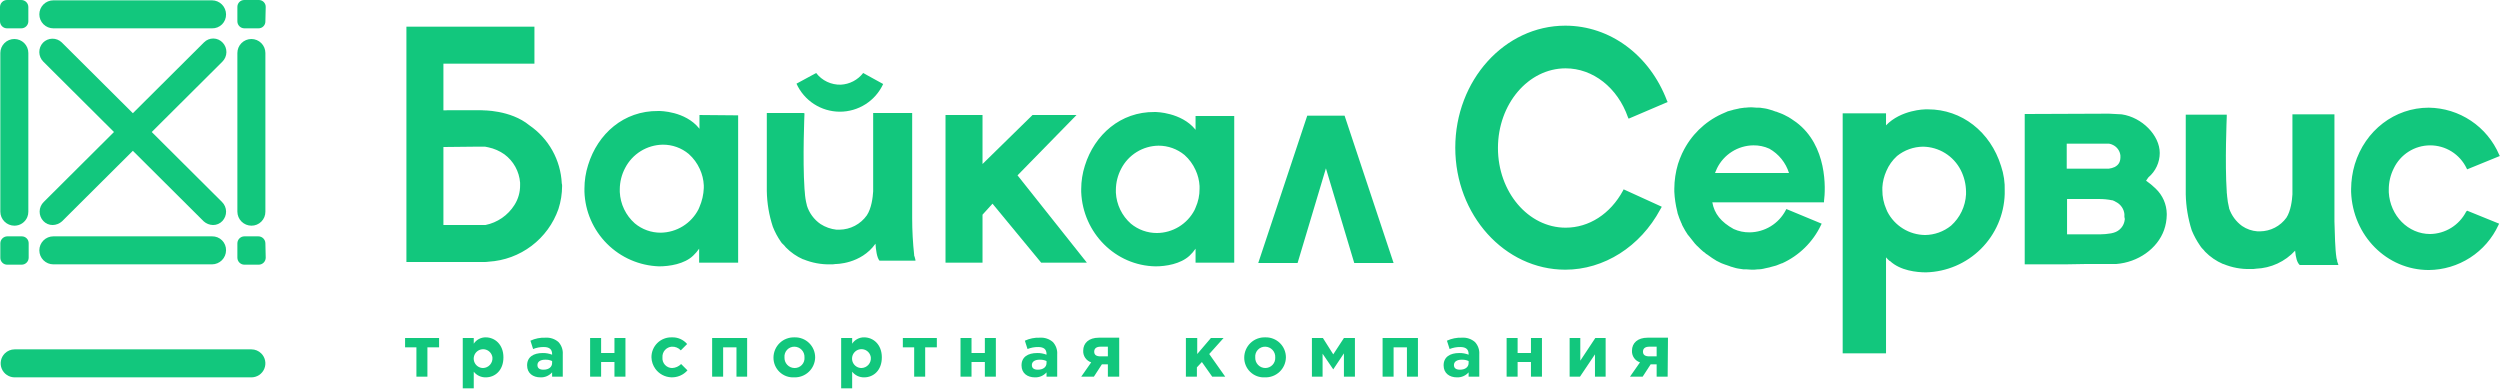
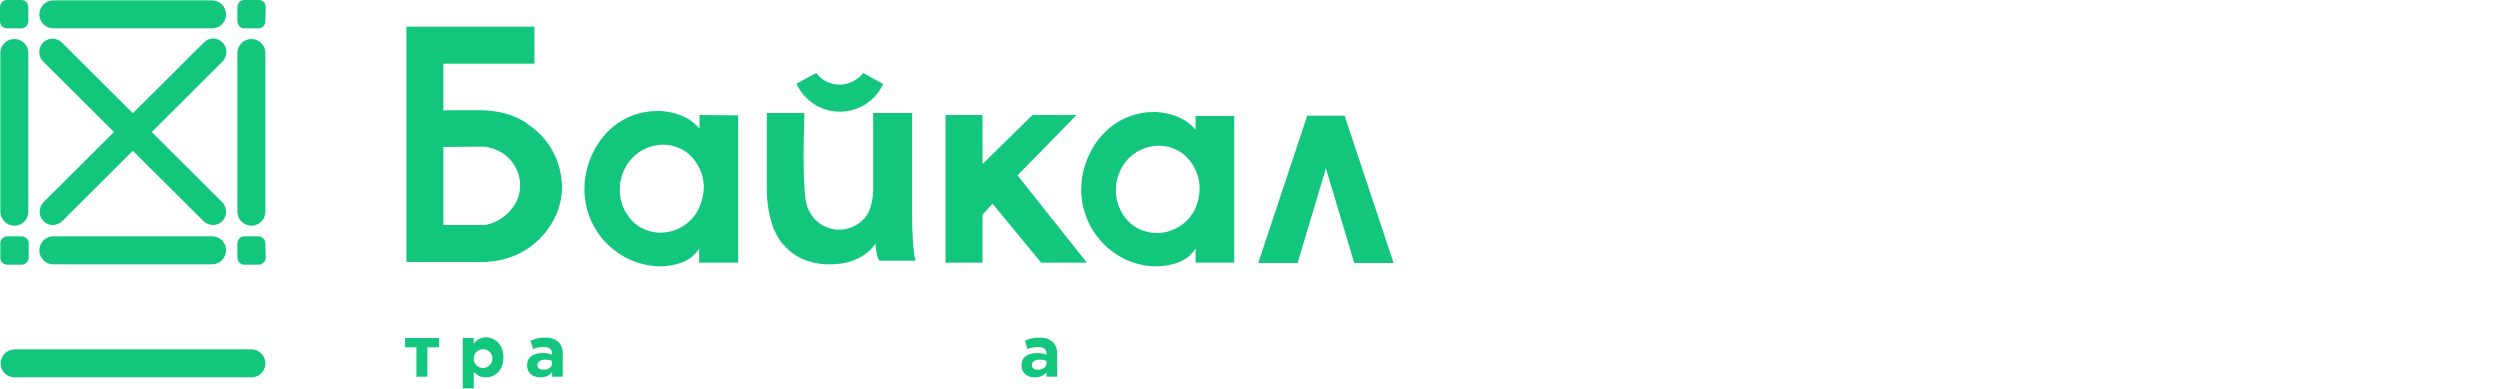
<svg xmlns="http://www.w3.org/2000/svg" width="1221" height="190" viewBox="0 0 1221 190" fill="none">
  <path d="M122.774 184.302H7.165C5.812 184.302 4.49 183.901 3.365 183.15C2.24 182.398 1.363 181.33 0.846 180.081C0.328 178.831 0.193 177.456 0.457 176.13C0.721 174.803 1.372 173.585 2.328 172.628C3.612 171.347 5.351 170.626 7.165 170.626H122.774C124.588 170.626 126.327 171.347 127.61 172.628C128.567 173.585 129.218 174.803 129.482 176.13C129.746 177.456 129.611 178.831 129.093 180.081C128.575 181.33 127.699 182.398 126.574 183.15C125.449 183.901 124.127 184.302 122.774 184.302ZM129.613 10.421C129.624 10.873 129.544 11.322 129.376 11.742C129.208 12.162 128.956 12.544 128.637 12.863C128.317 13.183 127.935 13.434 127.515 13.602C127.096 13.77 126.646 13.851 126.194 13.84H119.355C118.449 13.836 117.582 13.474 116.942 12.834C116.301 12.194 115.94 11.326 115.935 10.421V3.42C115.924 2.968 116.005 2.518 116.173 2.099C116.341 1.679 116.592 1.297 116.912 0.978C117.232 0.658 117.613 0.406 118.033 0.239C118.453 0.071 118.903 -0.01 119.355 0.001H126.357C126.809 -0.01 127.258 0.071 127.678 0.239C128.098 0.406 128.48 0.658 128.799 0.978C129.119 1.297 129.371 1.679 129.539 2.099C129.706 2.518 129.787 2.968 129.776 3.42L129.613 10.421ZM13.841 10.421C13.836 11.326 13.475 12.194 12.834 12.834C12.194 13.474 11.327 13.836 10.421 13.84H3.419C2.514 13.836 1.647 13.474 1.006 12.834C0.366 12.194 0.004 11.326 0 10.421V3.42C0.004 2.515 0.366 1.647 1.006 1.007C1.647 0.367 2.514 0.005 3.419 0.001H10.421C11.327 0.005 12.194 0.367 12.834 1.007C13.475 1.647 13.836 2.515 13.841 3.42V10.421V10.421ZM7.002 110.223C5.192 110.211 3.46 109.486 2.18 108.206C0.9 106.927 0.176 105.195 0.163 103.385V25.888C0.163 24.074 0.883 22.335 2.166 21.053C3.448 19.77 5.188 19.05 7.002 19.05C8.816 19.05 10.555 19.77 11.838 21.053C13.12 22.335 13.841 24.074 13.841 25.888V103.385C13.849 104.286 13.678 105.179 13.338 106.013C12.824 107.268 11.946 108.341 10.816 109.091C9.687 109.842 8.358 110.236 7.002 110.223V110.223Z" fill="#12C77D" />
  <path d="M122.775 110.223C120.965 110.211 119.233 109.486 117.953 108.206C116.673 106.927 115.949 105.195 115.936 103.385V25.888C115.936 24.074 116.656 22.335 117.939 21.053C119.221 19.77 120.961 19.05 122.775 19.05C124.588 19.05 126.328 19.77 127.61 21.053C128.893 22.335 129.614 24.074 129.614 25.888V103.385C129.622 104.286 129.451 105.179 129.111 106.012C128.77 106.846 128.267 107.603 127.63 108.24C126.993 108.877 126.236 109.38 125.402 109.721C124.568 110.061 123.675 110.232 122.775 110.223V110.223ZM103.561 13.84H26.053C24.239 13.84 22.5 13.119 21.217 11.837C19.935 10.555 19.214 8.815 19.214 7.002C19.214 5.188 19.935 3.449 21.217 2.167C22.5 0.884 24.239 0.164 26.053 0.164H103.561C105.37 0.177 107.103 0.901 108.382 2.181C109.662 3.46 110.387 5.192 110.399 7.002C110.422 7.906 110.26 8.805 109.924 9.645C109.589 10.485 109.086 11.247 108.446 11.887C107.807 12.526 107.044 13.029 106.204 13.365C105.364 13.701 104.465 13.862 103.561 13.84V13.84ZM129.614 118.852C129.609 117.947 129.248 117.08 128.607 116.439C127.967 115.799 127.1 115.438 126.194 115.433H119.355C118.45 115.438 117.582 115.799 116.942 116.439C116.302 117.08 115.94 117.947 115.936 118.852V125.853C115.94 126.759 116.302 127.626 116.942 128.266C117.582 128.906 118.45 129.268 119.355 129.272H126.357C127.262 129.268 128.13 128.906 128.77 128.266C129.41 127.626 129.772 126.759 129.776 125.853L129.614 118.852ZM14.004 118.852C14.015 118.4 13.934 117.951 13.766 117.531C13.598 117.111 13.347 116.73 13.027 116.41C12.707 116.09 12.326 115.839 11.906 115.671C11.486 115.503 11.036 115.422 10.584 115.433H3.583C2.677 115.438 1.81 115.799 1.169 116.439C0.529 117.08 0.167 117.947 0.163 118.852V125.853C0.152 126.305 0.233 126.755 0.401 127.175C0.569 127.594 0.82 127.976 1.14 128.296C1.46 128.615 1.841 128.867 2.261 129.035C2.681 129.202 3.13 129.283 3.583 129.272H10.584C11.49 129.268 12.357 128.906 12.998 128.266C13.638 127.626 13.999 126.759 14.004 125.853V118.852V118.852ZM103.561 115.433H26.053C24.239 115.433 22.5 116.154 21.217 117.436C19.935 118.718 19.214 120.458 19.214 122.271C19.214 124.085 19.935 125.824 21.217 127.106C22.5 128.389 24.239 129.109 26.053 129.109H103.561C105.37 129.096 107.103 128.372 108.382 127.092C109.662 125.813 110.387 124.081 110.399 122.271C110.422 121.367 110.26 120.468 109.924 119.628C109.589 118.789 109.086 118.026 108.446 117.386C107.807 116.747 107.044 116.244 106.204 115.908C105.364 115.573 104.465 115.411 103.561 115.433V115.433ZM104.049 109.898C102.363 109.869 100.744 109.233 99.49 108.107L21.168 30.121C19.935 28.901 19.227 27.248 19.197 25.514C19.166 23.78 19.816 22.103 21.006 20.841C22.201 19.625 23.826 18.928 25.532 18.897C27.236 18.867 28.885 19.506 30.124 20.678L108.446 98.664C109.679 99.883 110.386 101.537 110.417 103.271C110.447 105.005 109.798 106.682 108.608 107.944C108.026 108.568 107.319 109.064 106.534 109.4C105.749 109.737 104.903 109.906 104.049 109.898Z" fill="#12C77D" />
  <path d="M25.727 109.898C24.873 109.906 24.027 109.737 23.242 109.4C22.457 109.064 21.751 108.568 21.168 107.944C19.978 106.682 19.329 105.005 19.359 103.271C19.39 101.537 20.097 99.883 21.331 98.664L99.652 20.678C100.252 20.072 100.968 19.593 101.758 19.272C102.547 18.95 103.394 18.792 104.246 18.808C105.099 18.823 105.939 19.011 106.717 19.36C107.495 19.71 108.194 20.213 108.771 20.841C109.961 22.103 110.61 23.78 110.579 25.514C110.549 27.248 109.841 28.901 108.608 30.121L30.287 108.107C29.032 109.233 27.413 109.869 25.727 109.898V109.898ZM236.756 54.054H217.867L218.519 54.217H234.476L236.756 54.054V54.054ZM633.737 128.458L647.578 82.22L661.418 128.458H680.632L656.696 56.496H638.459L637.971 57.961L614.523 128.458H633.737V128.458ZM525.78 56.17H504.287L479.862 80.103V56.17H461.788V128.295H479.862V104.851L484.747 99.478L508.52 128.295H530.828L496.959 85.639L525.78 56.17V56.17Z" fill="#12C77D" />
  <path d="M341.618 56.17V63.008C341.618 62.846 341.456 62.846 341.456 62.683C334.617 54.217 322.242 54.217 322.079 54.217H321.427C304.656 54.054 291.955 65.288 287.233 80.592C286.046 84.33 285.442 88.229 285.442 92.151V93.617C285.755 103.19 289.698 112.285 296.472 119.057C303.245 125.83 312.342 129.773 321.916 130.086C326.964 130.086 334.291 128.946 338.525 124.876C339.625 123.849 340.607 122.701 341.456 121.457V128.295H360.507V56.333L341.618 56.17ZM341.618 101.106C341.456 101.432 341.293 101.92 341.13 102.246C339.383 105.634 336.749 108.484 333.508 110.491C330.267 112.499 326.542 113.588 322.73 113.642C318.089 113.679 313.587 112.063 310.029 109.084C307.847 107.153 306.074 104.802 304.815 102.174C303.557 99.546 302.839 96.691 302.702 93.779V92.477C302.715 88.845 303.609 85.268 305.307 82.057C307.054 78.669 309.688 75.819 312.929 73.811C316.17 71.804 319.895 70.715 323.707 70.66C328.348 70.624 332.85 72.24 336.408 75.219C338.691 77.26 340.521 79.755 341.781 82.546C342.944 85.053 343.608 87.763 343.735 90.523V91.826C343.613 95.023 342.895 98.171 341.618 101.106V101.106ZM583.91 56.659V63.497C583.91 63.334 583.748 63.334 583.748 63.171C576.909 54.868 564.534 54.705 564.534 54.705H563.882C547.274 54.542 534.573 65.776 529.851 80.918C528.677 84.604 528.073 88.446 528.06 92.314V93.779C528.874 113.805 544.831 129.761 564.371 130.086C569.419 130.086 576.583 128.946 580.98 124.876C582.08 123.849 583.062 122.701 583.91 121.457V128.295H602.799V56.659H583.91ZM583.91 101.432C583.748 101.757 583.585 102.246 583.422 102.571C581.666 105.939 579.025 108.765 575.783 110.745C572.541 112.724 568.821 113.782 565.022 113.805C560.387 113.811 555.895 112.199 552.321 109.246C550.155 107.336 548.391 105.013 547.133 102.413C545.875 99.814 545.148 96.989 544.994 94.105V92.803C545.007 89.17 545.901 85.594 547.599 82.383C549.336 79.034 551.95 76.221 555.163 74.242C558.375 72.263 562.064 71.194 565.836 71.149C570.472 71.143 574.964 72.755 578.537 75.708C580.82 77.748 582.65 80.244 583.91 83.034C585.054 85.491 585.716 88.143 585.864 90.849V92.151C585.894 95.351 585.226 98.517 583.91 101.432V101.432ZM274.369 89.546C274.099 83.927 272.533 78.445 269.794 73.531C267.054 68.616 263.214 64.402 258.575 61.218C249.293 53.566 235.453 53.891 235.453 53.891H216.564V31.098H261.017V13.026H198.49V127.97H236.104C236.975 127.983 237.846 127.928 238.709 127.807V127.807C246.285 127.346 253.555 124.658 259.609 120.082C265.664 115.506 270.232 109.244 272.741 102.083C273.915 98.454 274.519 94.664 274.532 90.849C274.549 90.409 274.494 89.969 274.369 89.546V89.546V89.546ZM251.247 100.129C249.67 102.631 247.601 104.787 245.166 106.466C242.731 108.145 239.981 109.313 237.081 109.898H216.564V71.8L232.033 71.637H236.918C237.407 71.8 238.058 71.8 238.547 71.963C241.357 72.561 244.016 73.724 246.362 75.382C248.556 77.005 250.375 79.082 251.695 81.469C253.015 83.857 253.806 86.501 254.015 89.221V90.361C254.071 93.817 253.109 97.215 251.247 100.129V100.129ZM446.807 125.853C446.818 125.765 446.809 125.676 446.781 125.591C446.753 125.506 446.706 125.43 446.644 125.365C446.656 125.277 446.646 125.187 446.618 125.103C446.59 125.018 446.543 124.941 446.481 124.876V124.551C445.838 118.603 445.512 112.625 445.504 106.642V55.194H426.453V93.454C426.29 96.385 425.639 101.757 423.359 105.176C421.842 107.311 419.841 109.058 417.52 110.274C415.2 111.49 412.627 112.143 410.007 112.177H408.542C405.756 111.878 403.079 110.93 400.726 109.409C397.539 107.206 395.188 103.995 394.05 100.292V100.129C393.514 98.105 393.187 96.033 393.073 93.942C392.975 93.35 392.92 92.752 392.91 92.151V92.151C391.933 77.661 392.91 55.356 392.91 55.356L392.422 55.194H374.51V93.291C374.605 99.212 375.593 105.085 377.441 110.712C378.452 113.299 379.764 115.758 381.349 118.038C381.639 118.544 382.026 118.986 382.489 119.341C382.968 119.788 383.404 120.278 383.792 120.806C386.213 123.284 389.087 125.273 392.259 126.667H392.422C396.603 128.382 401.093 129.213 405.611 129.109C406.428 129.148 407.247 129.093 408.053 128.946C408.053 128.946 420.428 129.109 427.593 119.015C427.756 121.783 428.244 125.853 429.547 127.318H447.133C447.102 126.816 446.992 126.321 446.807 125.853V125.853V125.853Z" fill="#12C77D" />
-   <path d="M1204.46 103.385C1202.79 106.628 1200.28 109.356 1197.18 111.277C1194.08 113.199 1190.52 114.241 1186.87 114.294C1176.13 114.294 1167.33 105.339 1166.68 93.942V92.64C1166.66 89.022 1167.49 85.45 1169.12 82.22C1170.72 78.873 1173.23 76.044 1176.36 74.058C1179.49 72.072 1183.11 71.009 1186.82 70.993C1190.53 70.976 1194.17 72.005 1197.32 73.962C1200.46 75.919 1203 78.725 1204.62 82.057L1204.95 82.708L1220.9 76.196L1220.58 75.545C1217.69 68.803 1212.91 63.044 1206.81 58.969C1200.71 54.894 1193.56 52.677 1186.22 52.589C1169.61 52.589 1155.12 63.66 1150.07 80.266C1148.91 84.177 1148.31 88.234 1148.28 92.314V93.779C1149.1 115.108 1165.7 131.877 1186.22 131.877C1193.39 131.817 1200.4 129.718 1206.43 125.827C1212.46 121.936 1217.25 116.41 1220.25 109.898L1220.58 109.246L1204.95 102.897L1204.46 103.385V103.385ZM877.332 59.752C876.653 59.226 875.946 58.737 875.215 58.287C875.052 58.124 874.889 58.124 874.726 57.961L873.424 57.147L872.772 56.822C871.958 56.333 871.144 56.008 870.493 55.682C870.167 55.519 870.004 55.519 869.679 55.356C869.353 55.194 868.864 55.031 868.376 54.868C867.887 54.705 867.887 54.705 867.562 54.542H867.399C866.748 54.38 866.096 54.054 865.608 53.891C865.119 53.728 864.794 53.728 864.468 53.566C864.142 53.403 863.654 53.403 863.328 53.24C863.003 53.077 862.351 53.077 861.7 52.914C861.374 52.914 860.886 52.751 860.56 52.751C859.973 52.617 859.371 52.562 858.769 52.589H857.955C857.141 52.589 856.489 52.426 855.675 52.426H855.512C854.532 52.398 853.552 52.453 852.581 52.589H852.093C851.279 52.751 850.465 52.751 849.65 52.914L848.999 53.077L846.719 53.566L846.231 53.728C845.417 53.891 844.603 54.217 843.789 54.38L843.463 54.542L840.858 55.682C832.521 59.515 825.783 66.137 821.806 74.405L821.481 75.056C820.731 76.699 820.079 78.384 819.527 80.103C818.364 84.015 817.76 88.071 817.736 92.151V93.617C817.892 96.914 818.384 100.188 819.201 103.385L819.364 104.199C819.872 105.806 820.47 107.382 821.155 108.921C821.318 109.246 821.481 109.409 821.481 109.735L821.806 110.386C822.578 111.907 823.448 113.375 824.412 114.782L824.737 115.108L827.831 119.015L828.157 119.341C828.495 119.76 828.877 120.142 829.297 120.48L829.459 120.643C830.181 121.389 830.942 122.096 831.739 122.76C831.902 122.922 832.065 123.085 832.228 123.085C832.553 123.411 833.042 123.737 833.367 124.062L833.693 124.225C834.507 124.713 835.158 125.365 835.973 125.853L836.461 126.179L837.764 126.993L838.252 127.318C839.066 127.644 839.718 128.132 840.532 128.458C840.858 128.621 841.02 128.621 841.346 128.784C841.672 128.946 842.16 129.109 842.649 129.272C843.137 129.435 843.3 129.435 843.626 129.598C844.277 129.76 844.928 130.086 845.417 130.249C845.905 130.412 846.231 130.412 846.557 130.575C846.882 130.737 847.371 130.737 847.696 130.9C848.022 131.063 848.673 131.063 849.325 131.226C849.65 131.226 850.139 131.389 850.465 131.389C851.052 131.523 851.654 131.578 852.256 131.551H853.07C853.884 131.551 854.535 131.714 855.512 131.714C856.493 131.742 857.473 131.687 858.443 131.551H858.932C859.754 131.524 860.573 131.415 861.374 131.226L862.026 131.063L864.305 130.575L864.794 130.412C865.608 130.249 866.422 129.923 867.236 129.76L867.725 129.598L870.167 128.621H870.33C878.7 124.836 885.452 118.2 889.381 109.898L889.707 109.246L872.447 102.083L872.121 102.734C870.431 105.944 867.904 108.637 864.808 110.528C861.712 112.42 858.163 113.44 854.535 113.48C851.842 113.522 849.172 112.966 846.719 111.851C840.532 108.432 837.275 104.362 836.298 98.827H890.847V98.175C891.661 92.151 892.475 71.149 877.332 59.752V59.752ZM873.749 84.499H837.601C837.927 83.685 838.252 83.034 838.578 82.22C840.207 78.889 842.729 76.076 845.863 74.092C848.996 72.109 852.618 71.034 856.326 70.986C859.02 70.943 861.69 71.499 864.142 72.614C868.742 75.208 872.178 79.459 873.749 84.499V84.499ZM792.985 92.477L792.66 93.128C786.472 104.525 776.051 111.2 764.653 111.2C746.416 111.2 731.598 93.779 731.598 72.289C731.598 50.798 746.416 33.377 764.653 33.377C778.005 33.377 790.054 42.82 795.102 57.31L795.428 57.961L814.479 49.821L814.153 49.17C805.686 26.865 786.309 12.537 764.49 12.537C734.855 12.537 710.756 39.238 710.756 72.126C710.756 105.013 734.855 131.714 764.49 131.714C783.378 131.714 801.127 120.48 810.897 102.246L811.548 101.106V100.943L792.985 92.477V92.477ZM977.31 81.08C972.099 64.311 958.096 53.403 941.65 53.403H940.347C940.184 53.403 928.461 53.566 921.133 61.218V55.356H899.965V172.58H921.133V125.69C921.679 126.337 922.278 126.936 922.924 127.481H923.087C928.135 132.203 936.114 133.017 940.673 133.017C950.755 132.759 960.356 128.65 967.504 121.535C974.651 114.419 978.801 104.837 979.101 94.756V93.291C979.249 89.146 978.643 85.008 977.31 81.08V81.08ZM926.507 76.196C930.107 73.293 934.582 71.687 939.207 71.637C943.02 71.686 946.748 72.773 949.99 74.781C953.232 76.789 955.865 79.642 957.607 83.034C959.288 86.311 960.18 89.934 960.212 93.617V94.919C960.059 97.827 959.333 100.676 958.076 103.302C956.818 105.928 955.054 108.28 952.885 110.223C949.284 113.127 944.81 114.733 940.184 114.782C936.371 114.733 932.644 113.646 929.402 111.638C926.16 109.63 923.527 106.777 921.784 103.385C921.622 103.06 921.459 102.571 921.296 102.246C919.979 99.273 919.313 96.054 919.342 92.803V91.5C919.508 88.745 920.171 86.043 921.296 83.522C922.48 80.73 924.258 78.231 926.507 76.196V76.196ZM1058.24 104.362C1058.2 102.072 1057.7 99.814 1056.78 97.717C1055.85 95.621 1054.52 93.729 1052.86 92.151L1052.7 91.989C1051.28 90.623 1049.76 89.371 1048.14 88.244L1049.28 86.616C1051.01 85.157 1052.41 83.338 1053.36 81.285C1054.32 79.232 1054.82 76.995 1054.82 74.731C1054.82 66.102 1046.19 57.31 1036.25 55.845L1030.07 55.519H1029.09L988.871 55.682V129.109H1008.57L1018.34 128.946H1033.49C1044.23 128.132 1053.68 121.457 1056.93 112.34C1057.76 109.984 1058.2 107.51 1058.24 105.013V104.362V104.362ZM1037.72 107.293C1037.57 108.769 1036.97 110.164 1036.01 111.297C1035.06 112.43 1033.78 113.247 1032.35 113.642C1032.02 113.805 1031.53 113.805 1031.04 113.968C1029.27 114.278 1027.47 114.441 1025.67 114.456H1009.55V97.198H1025.02C1027.26 97.168 1029.5 97.387 1031.7 97.85H1031.86C1032.02 97.85 1032.02 97.85 1032.18 98.013C1032.35 98.175 1032.67 98.175 1033 98.338L1033.16 98.501C1033.32 98.664 1033.49 98.664 1033.81 98.827C1034.84 99.415 1035.71 100.238 1036.37 101.228C1037.02 102.218 1037.43 103.347 1037.56 104.525V105.99C1037.56 105.99 1037.88 107.13 1037.72 107.293ZM1032.83 81.569C1031.91 81.992 1030.92 82.266 1029.9 82.383H1009.39V70.172H1030.07C1030.75 70.278 1031.41 70.498 1032.02 70.823C1032.99 71.301 1033.82 72.013 1034.45 72.894C1035.08 73.775 1035.47 74.798 1035.6 75.87C1035.77 78.801 1034.95 80.429 1032.83 81.569V81.569ZM1141.77 128.458C1141.57 128.053 1141.45 127.608 1141.44 127.156C1141.45 127.068 1141.44 126.978 1141.42 126.893C1141.39 126.809 1141.34 126.732 1141.28 126.667L1141.12 125.853C1140.47 121.783 1140.3 113.968 1140.14 108.107V55.845H1119.62V94.919C1119.46 97.85 1118.81 103.06 1116.69 106.316C1115.22 108.356 1113.29 110.022 1111.05 111.181C1108.82 112.34 1106.35 112.96 1103.83 112.991H1102.53C1099.84 112.794 1097.26 111.896 1095.04 110.386C1092.08 108.235 1089.86 105.22 1088.69 101.757V101.594C1088.21 99.669 1087.88 97.71 1087.71 95.733V95.57C1087.71 94.919 1087.55 94.431 1087.55 94.105V93.779C1086.57 79.452 1087.55 57.31 1087.55 56.984V56.008H1067.52V94.919C1067.65 100.89 1068.64 106.811 1070.45 112.503C1071.54 115.135 1072.9 117.645 1074.52 119.992C1074.85 120.518 1075.23 121.009 1075.66 121.457C1076.14 121.904 1076.57 122.395 1076.96 122.922C1079.47 125.489 1082.46 127.536 1085.75 128.946H1085.92C1090.09 130.683 1094.59 131.515 1099.11 131.389H1099.43C1100.25 131.428 1101.07 131.372 1101.88 131.226C1105.47 131.089 1109.01 130.241 1112.28 128.733C1115.55 127.224 1118.49 125.083 1120.93 122.434C1121.25 125.853 1121.9 128.132 1123.04 129.272L1123.21 129.435H1142.09L1141.77 128.458V128.458Z" fill="#12C77D" />
  <path d="M421.569 35.656C420.268 37.335 418.619 38.712 416.736 39.696C414.853 40.679 412.781 41.245 410.66 41.355C408.344 41.425 406.044 40.945 403.949 39.955C401.855 38.965 400.025 37.491 398.61 35.656L389.003 40.866C390.84 44.932 393.806 48.384 397.55 50.811C401.295 53.237 405.657 54.537 410.119 54.554C414.581 54.57 418.952 53.305 422.716 50.907C426.478 48.509 429.471 45.08 431.339 41.029L421.569 35.656ZM214.286 169.649H208.749V183.976H203.376V169.649H197.84V165.09H214.449V169.649H214.286V169.649ZM226.01 165.09H231.383V167.858C232.019 166.889 232.891 166.098 233.917 165.558C234.941 165.017 236.086 164.743 237.245 164.765C241.641 164.765 245.875 168.184 245.875 174.533C245.875 180.883 241.804 184.302 237.245 184.302C236.12 184.328 235.004 184.09 233.987 183.61C232.969 183.13 232.078 182.418 231.383 181.534V189.675H226.01V165.09V165.09ZM240.501 174.533C240.381 173.661 240.013 172.841 239.44 172.171C238.868 171.501 238.116 171.01 237.273 170.754C236.429 170.5 235.529 170.496 234.682 170.74C233.835 170.983 233.076 171.465 232.496 172.129C231.915 172.792 231.538 173.608 231.409 174.479C231.28 175.352 231.404 176.243 231.769 177.045C232.134 177.848 232.718 178.529 233.459 179.007C234.199 179.486 235.061 179.741 235.942 179.743C236.59 179.722 237.229 179.567 237.815 179.289C238.402 179.012 238.926 178.617 239.354 178.128C239.78 177.639 240.103 177.068 240.301 176.45C240.498 175.831 240.567 175.18 240.501 174.533V174.533Z" fill="#12C77D" />
  <path d="M257.436 178.441C257.436 174.37 260.529 172.417 265.089 172.417C266.647 172.391 268.195 172.667 269.648 173.231V172.905C269.648 170.626 268.345 169.486 265.577 169.486C263.793 169.464 262.022 169.796 260.367 170.463L259.064 166.393C261.355 165.326 263.867 164.825 266.391 164.927C267.538 164.844 268.687 164.989 269.778 165.352C270.868 165.716 271.875 166.291 272.742 167.044C273.489 167.85 274.062 168.799 274.427 169.836C274.791 170.872 274.938 171.973 274.858 173.068V183.976H269.648V181.86C268.94 182.666 268.061 183.303 267.075 183.726C266.089 184.149 265.021 184.346 263.949 184.302C260.366 184.302 257.436 182.348 257.436 178.441ZM269.648 177.301V176.324C268.575 175.844 267.404 175.621 266.228 175.673C263.949 175.673 262.483 176.65 262.483 178.278C262.483 179.906 263.623 180.557 265.414 180.557C268.02 180.557 269.648 179.255 269.648 177.301Z" fill="#12C77D" />
-   <path d="M305.471 183.976H300.098V176.813H293.584V183.976H288.211V165.09H293.584V172.417H300.098V165.09H305.471V183.976ZM318.172 174.533C318.154 173.231 318.4 171.94 318.895 170.735C319.389 169.531 320.122 168.44 321.051 167.527C321.979 166.614 323.083 165.899 324.294 165.424C325.507 164.949 326.803 164.725 328.104 164.765C329.518 164.701 330.928 164.962 332.226 165.527C333.525 166.09 334.677 166.943 335.595 168.021L332.501 171.114C331.947 170.507 331.265 170.032 330.505 169.722C329.744 169.413 328.925 169.276 328.104 169.323C327.463 169.364 326.834 169.532 326.258 169.817C325.681 170.101 325.166 170.497 324.742 170.981C324.318 171.465 323.995 172.028 323.789 172.638C323.584 173.247 323.501 173.892 323.545 174.533C323.482 175.192 323.557 175.857 323.765 176.485C323.973 177.113 324.31 177.691 324.755 178.182C325.2 178.672 325.742 179.064 326.346 179.333C326.951 179.602 327.605 179.742 328.267 179.743C329.928 179.677 331.501 178.978 332.664 177.789L335.757 180.883C334.761 182.015 333.523 182.908 332.135 183.496C330.746 184.085 329.243 184.353 327.737 184.281C326.23 184.209 324.759 183.799 323.433 183.082C322.107 182.364 320.959 181.357 320.075 180.135C318.892 178.502 318.228 176.55 318.172 174.533V174.533ZM365.067 183.976H359.694V169.649H353.18V183.976H347.807V165.09H364.904V183.976H365.067V183.976ZM377.768 174.533C377.787 173.214 378.069 171.912 378.597 170.704C379.125 169.495 379.889 168.403 380.844 167.493C381.8 166.585 382.926 165.873 384.161 165.406C385.395 164.939 386.707 164.719 388.026 164.765C389.336 164.721 390.642 164.942 391.866 165.413C393.089 165.883 394.204 166.596 395.147 167.508C396.089 168.419 396.838 169.511 397.348 170.719C397.859 171.925 398.122 173.223 398.122 174.533C398.104 175.852 397.822 177.154 397.293 178.362C396.765 179.572 396.001 180.663 395.046 181.573C394.09 182.482 392.962 183.192 391.729 183.66C390.496 184.129 389.182 184.347 387.863 184.302C386.546 184.373 385.229 184.173 383.993 183.712C382.757 183.251 381.63 182.539 380.682 181.622C379.734 180.705 378.986 179.602 378.484 178.382C377.983 177.163 377.739 175.852 377.768 174.533V174.533ZM392.911 174.533C392.944 173.868 392.842 173.202 392.613 172.576C392.384 171.951 392.03 171.378 391.574 170.893C391.118 170.406 390.569 170.016 389.959 169.747C389.35 169.478 388.692 169.333 388.026 169.323C387.352 169.307 386.682 169.433 386.061 169.693C385.439 169.954 384.879 170.342 384.418 170.834C383.955 171.326 383.604 171.91 383.384 172.547C383.164 173.185 383.081 173.861 383.141 174.533C383.109 175.199 383.21 175.864 383.439 176.49C383.669 177.116 384.022 177.688 384.478 178.174C384.934 178.66 385.483 179.05 386.093 179.32C386.702 179.588 387.36 179.733 388.026 179.743C388.7 179.76 389.37 179.633 389.992 179.373C390.614 179.113 391.173 178.724 391.634 178.232C392.097 177.741 392.449 177.156 392.668 176.519C392.888 175.882 392.971 175.205 392.911 174.533V174.533ZM410.822 165.09H416.196V167.858C416.832 166.889 417.704 166.098 418.729 165.557C419.754 165.017 420.898 164.743 422.058 164.765C426.454 164.765 430.688 168.184 430.688 174.533C430.688 180.883 426.617 184.302 422.058 184.302C420.933 184.328 419.817 184.09 418.8 183.61C417.782 183.13 416.891 182.418 416.196 181.534V189.675H410.822V165.09V165.09ZM425.314 174.533C425.199 173.654 424.832 172.829 424.258 172.153C423.684 171.478 422.928 170.982 422.081 170.725C421.232 170.469 420.329 170.463 419.477 170.706C418.625 170.948 417.862 171.435 417.279 172.101C416.695 172.767 416.316 173.588 416.187 174.465C416.057 175.342 416.184 176.237 416.551 177.044C416.918 177.85 417.51 178.534 418.255 179.013C419.001 179.491 419.869 179.745 420.755 179.743C421.403 179.722 422.041 179.567 422.628 179.289C423.215 179.012 423.739 178.617 424.166 178.128C424.593 177.639 424.916 177.068 425.114 176.449C425.311 175.831 425.38 175.18 425.314 174.533V174.533ZM457.392 169.649H451.856V183.976H446.482V169.649H440.946V165.09H457.555V169.649H457.392ZM486.376 183.976H481.002V176.813H474.489V183.976H469.116V165.09H474.489V172.417H481.002V165.09H486.376V183.976Z" fill="#12C77D" />
  <path d="M498.914 178.441C498.914 174.37 502.008 172.417 506.567 172.417C508.125 172.391 509.674 172.667 511.126 173.231V172.905C511.126 170.626 509.824 169.486 507.056 169.486C505.271 169.464 503.5 169.796 501.845 170.463L500.542 166.393C502.833 165.326 505.346 164.825 507.87 164.927C509.016 164.844 510.166 164.989 511.257 165.352C512.346 165.716 513.353 166.291 514.22 167.044C514.968 167.85 515.541 168.799 515.905 169.836C516.269 170.872 516.416 171.973 516.337 173.068V183.976H511.126V181.86C510.419 182.666 509.54 183.303 508.554 183.726C507.568 184.149 506.499 184.346 505.427 184.302C501.845 184.302 498.914 182.348 498.914 178.441ZM511.126 177.301V176.324C510.053 175.844 508.883 175.621 507.707 175.673C505.427 175.673 503.962 176.65 503.962 178.278C503.962 179.906 505.102 180.557 506.893 180.557C509.498 180.557 511.126 179.255 511.126 177.301Z" fill="#12C77D" />
-   <path d="M546.298 183.976H541.087V177.952H538.156L534.248 183.976H528.061L532.945 176.975C531.758 176.586 530.733 175.818 530.026 174.789C529.319 173.759 528.972 172.524 529.038 171.277C529.038 167.532 531.806 164.927 536.691 164.927H546.623V183.976H546.298V183.976ZM541.087 174.045V169.323H537.505C535.551 169.323 534.411 170.137 534.411 171.766C534.411 173.394 535.551 174.045 537.505 174.045H541.087ZM579.352 165.09H584.726V172.905L591.402 165.09H597.589L590.588 172.905L598.403 183.976H592.053L587.005 176.813L584.563 179.418V183.976H579.189V165.09H579.352V165.09ZM607.685 174.533C607.703 173.215 607.986 171.912 608.514 170.704C609.042 169.495 609.805 168.403 610.761 167.493C611.716 166.585 612.843 165.873 614.077 165.406C615.312 164.939 616.624 164.719 617.943 164.765C619.253 164.721 620.559 164.942 621.783 165.413C623.006 165.883 624.121 166.596 625.064 167.508C626.006 168.419 626.755 169.511 627.265 170.719C627.776 171.926 628.039 173.223 628.039 174.533C628.021 175.852 627.737 177.155 627.21 178.363C626.682 179.572 625.918 180.663 624.963 181.573C624.007 182.482 622.879 183.192 621.646 183.66C620.413 184.129 619.099 184.347 617.78 184.302C616.463 184.374 615.146 184.173 613.91 183.712C612.674 183.251 611.547 182.539 610.599 181.622C609.651 180.705 608.902 179.602 608.401 178.382C607.9 177.163 607.655 175.852 607.685 174.533V174.533ZM622.828 174.533C622.861 173.868 622.759 173.202 622.53 172.576C622.301 171.951 621.947 171.378 621.491 170.893C621.035 170.406 620.486 170.016 619.876 169.747C619.267 169.478 618.609 169.333 617.943 169.323C617.269 169.307 616.599 169.433 615.978 169.693C615.356 169.954 614.796 170.343 614.335 170.834C613.872 171.326 613.521 171.91 613.301 172.547C613.081 173.185 612.998 173.861 613.058 174.533C613.026 175.199 613.127 175.864 613.356 176.49C613.586 177.116 613.939 177.688 614.395 178.174C614.851 178.66 615.4 179.05 616.01 179.32C616.619 179.589 617.277 179.733 617.943 179.743C618.613 179.745 619.276 179.608 619.891 179.343C620.506 179.078 621.059 178.689 621.517 178.2C621.976 177.711 622.329 177.134 622.554 176.503C622.779 175.872 622.872 175.202 622.828 174.533V174.533ZM640.739 165.09H646.113L651.161 173.068L656.371 165.09H661.745V183.976H656.371V172.58L651.161 180.394L645.95 172.742V183.976H640.739V165.09V165.09ZM692.52 183.976H687.146V169.649H680.633V183.976H675.259V165.09H692.52V183.976Z" fill="#12C77D" />
-   <path d="M705.058 178.441C705.058 174.37 708.151 172.417 712.711 172.417C714.269 172.391 715.817 172.667 717.27 173.231V172.905C717.27 170.626 715.967 169.486 713.199 169.486C711.415 169.464 709.644 169.796 707.989 170.463L706.686 166.393C708.977 165.326 711.489 164.825 714.013 164.927C715.16 164.844 716.309 164.989 717.4 165.352C718.49 165.716 719.497 166.291 720.364 167.044C721.111 167.85 721.684 168.799 722.049 169.836C722.413 170.872 722.56 171.973 722.48 173.068V183.976H717.27V181.86C716.562 182.666 715.683 183.303 714.697 183.726C713.711 184.149 712.643 184.346 711.571 184.302C707.989 184.302 705.058 182.348 705.058 178.441ZM717.27 177.301V176.324C716.197 175.844 715.026 175.621 713.85 175.673C711.571 175.673 710.105 176.65 710.105 178.278C710.105 179.906 711.245 180.557 713.036 180.557C715.642 180.557 717.27 179.255 717.27 177.301Z" fill="#12C77D" />
-   <path d="M753.092 183.976H747.719V176.813H741.205V183.976H735.832V165.09H741.205V172.417H747.719V165.09H753.092V183.976ZM784.193 183.976H778.982V173.068L771.655 183.976H766.607V165.09H771.818V176.161L779.145 165.09H784.193V183.976ZM814.479 183.976H809.106V177.952H806.175L802.267 183.976H796.079L800.964 176.975C799.777 176.586 798.751 175.818 798.045 174.789C797.338 173.759 796.991 172.524 797.056 171.277C797.056 167.532 799.824 164.927 804.709 164.927H814.642L814.479 183.976V183.976ZM809.106 174.045V169.323H805.524C803.57 169.323 802.43 170.137 802.43 171.765C802.43 173.394 803.57 174.045 805.524 174.045H809.106Z" fill="#12C77D" />
</svg>